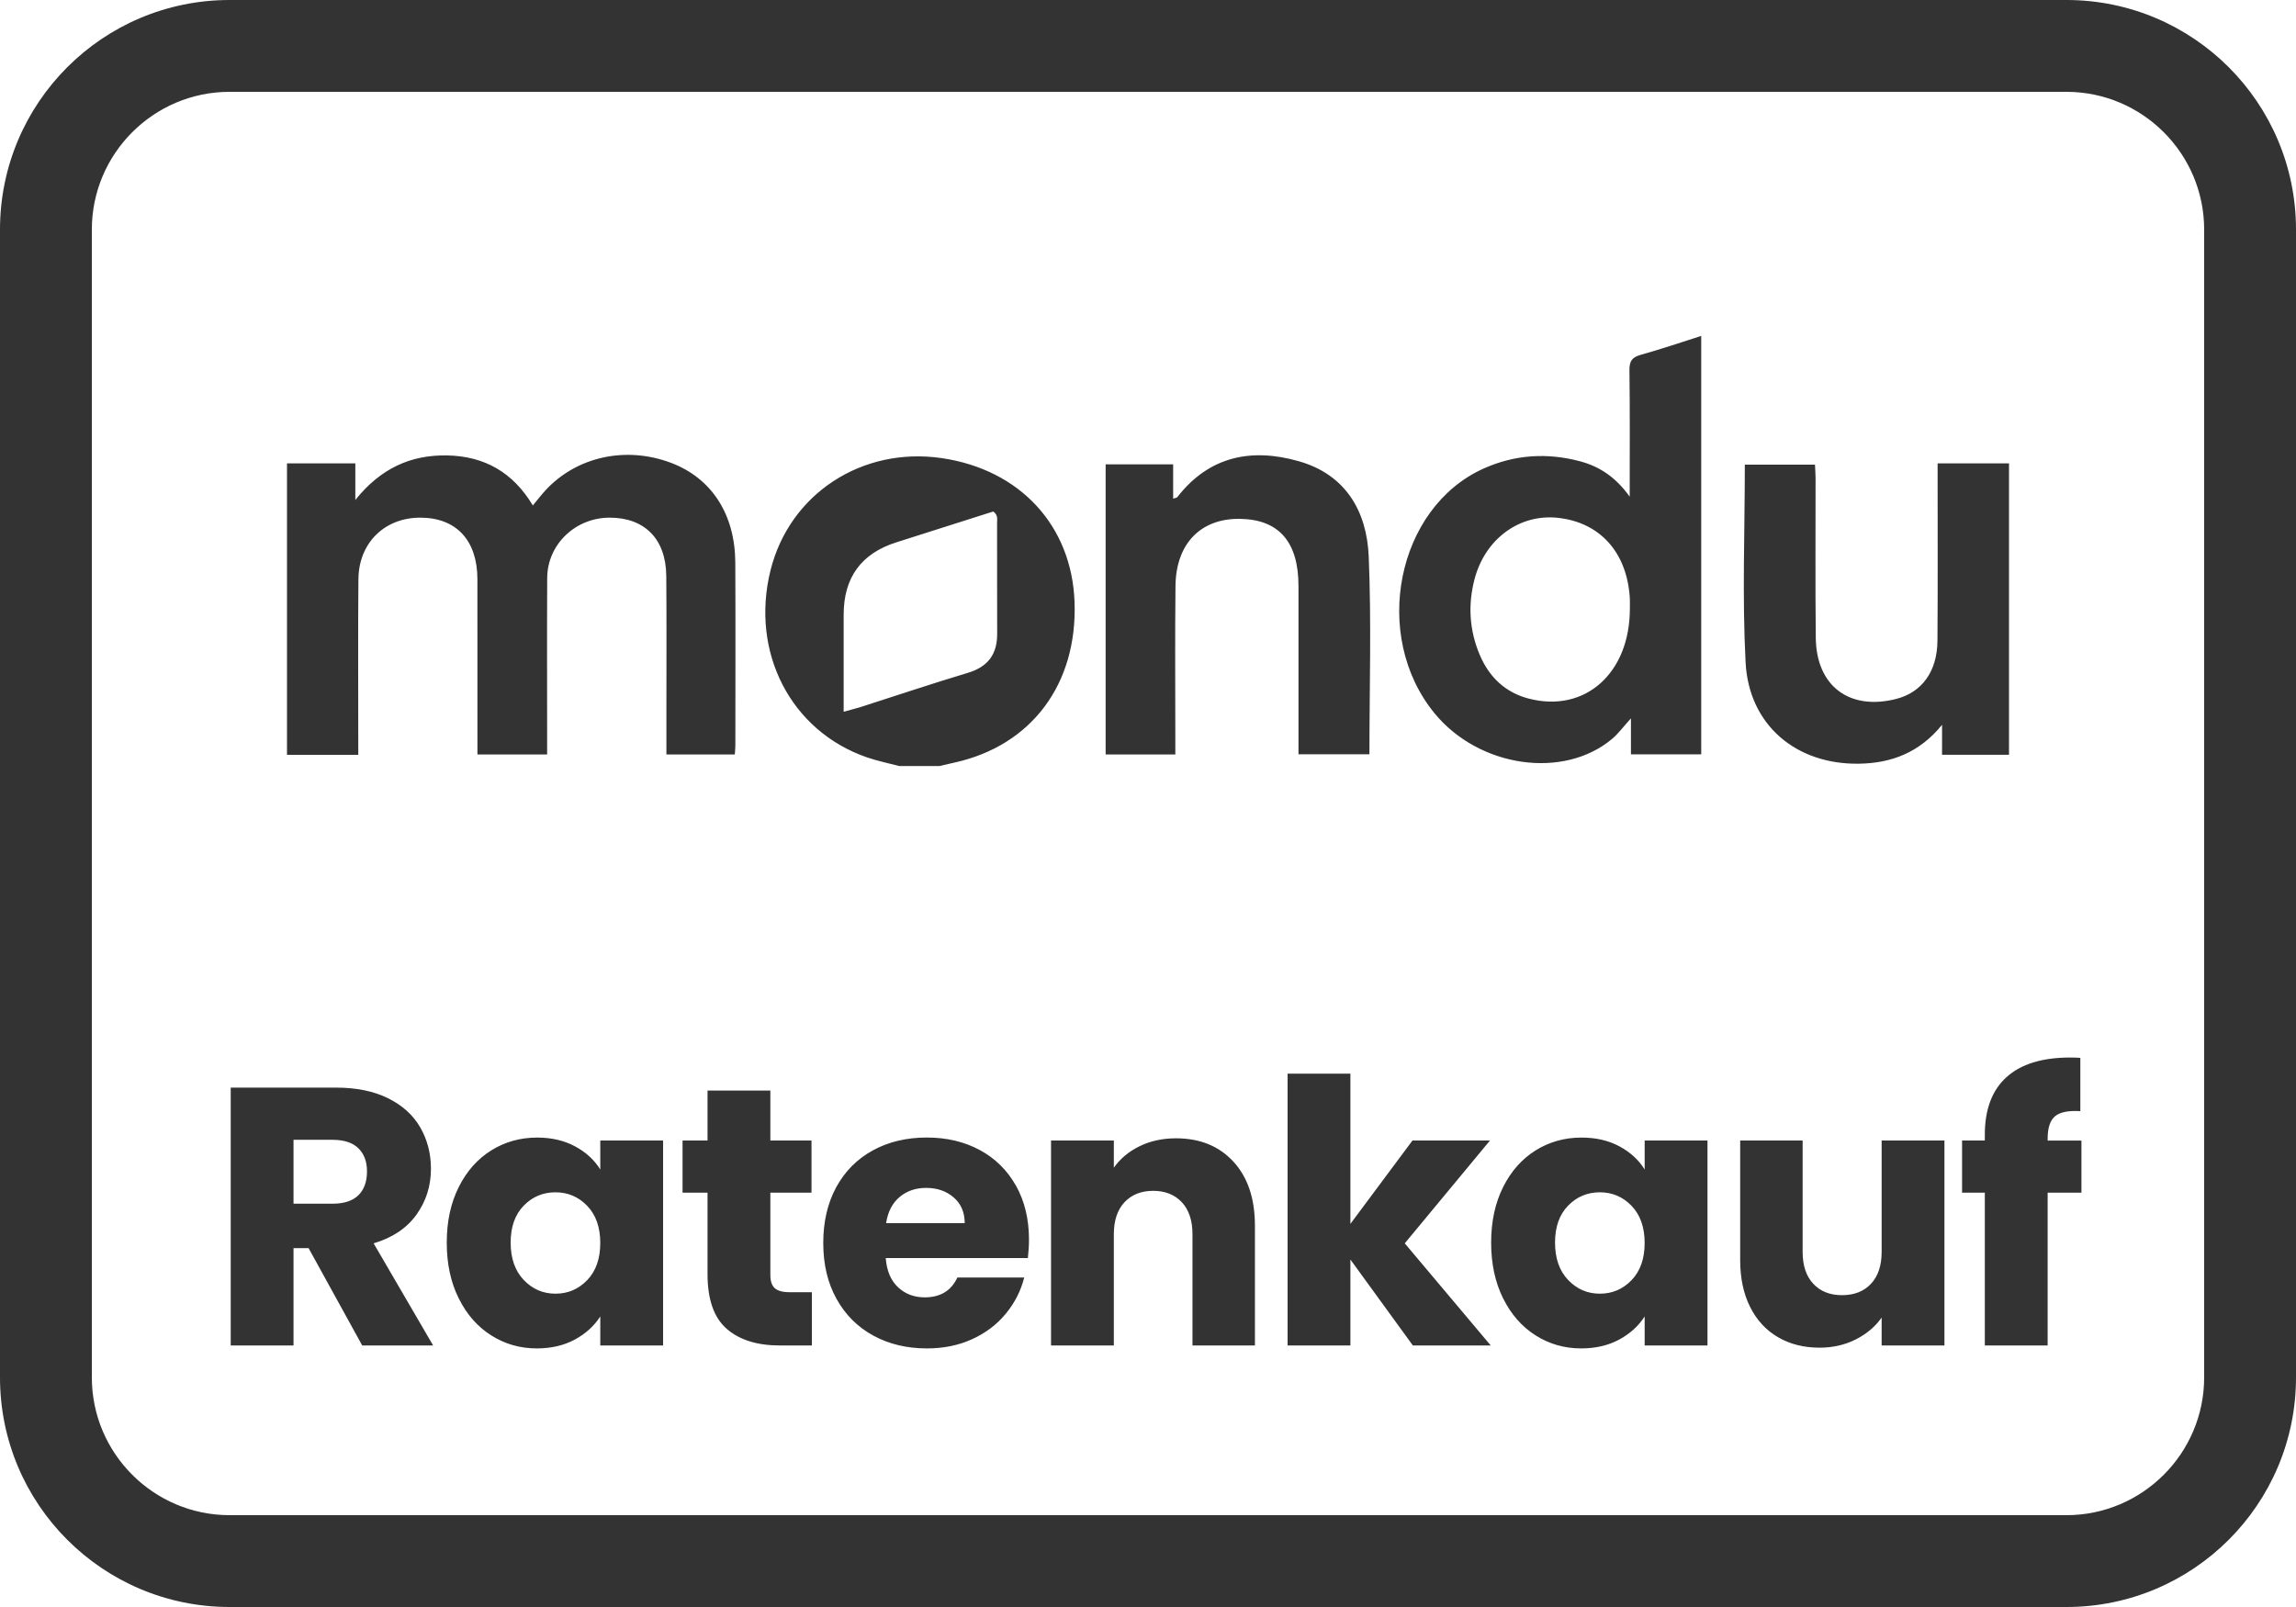
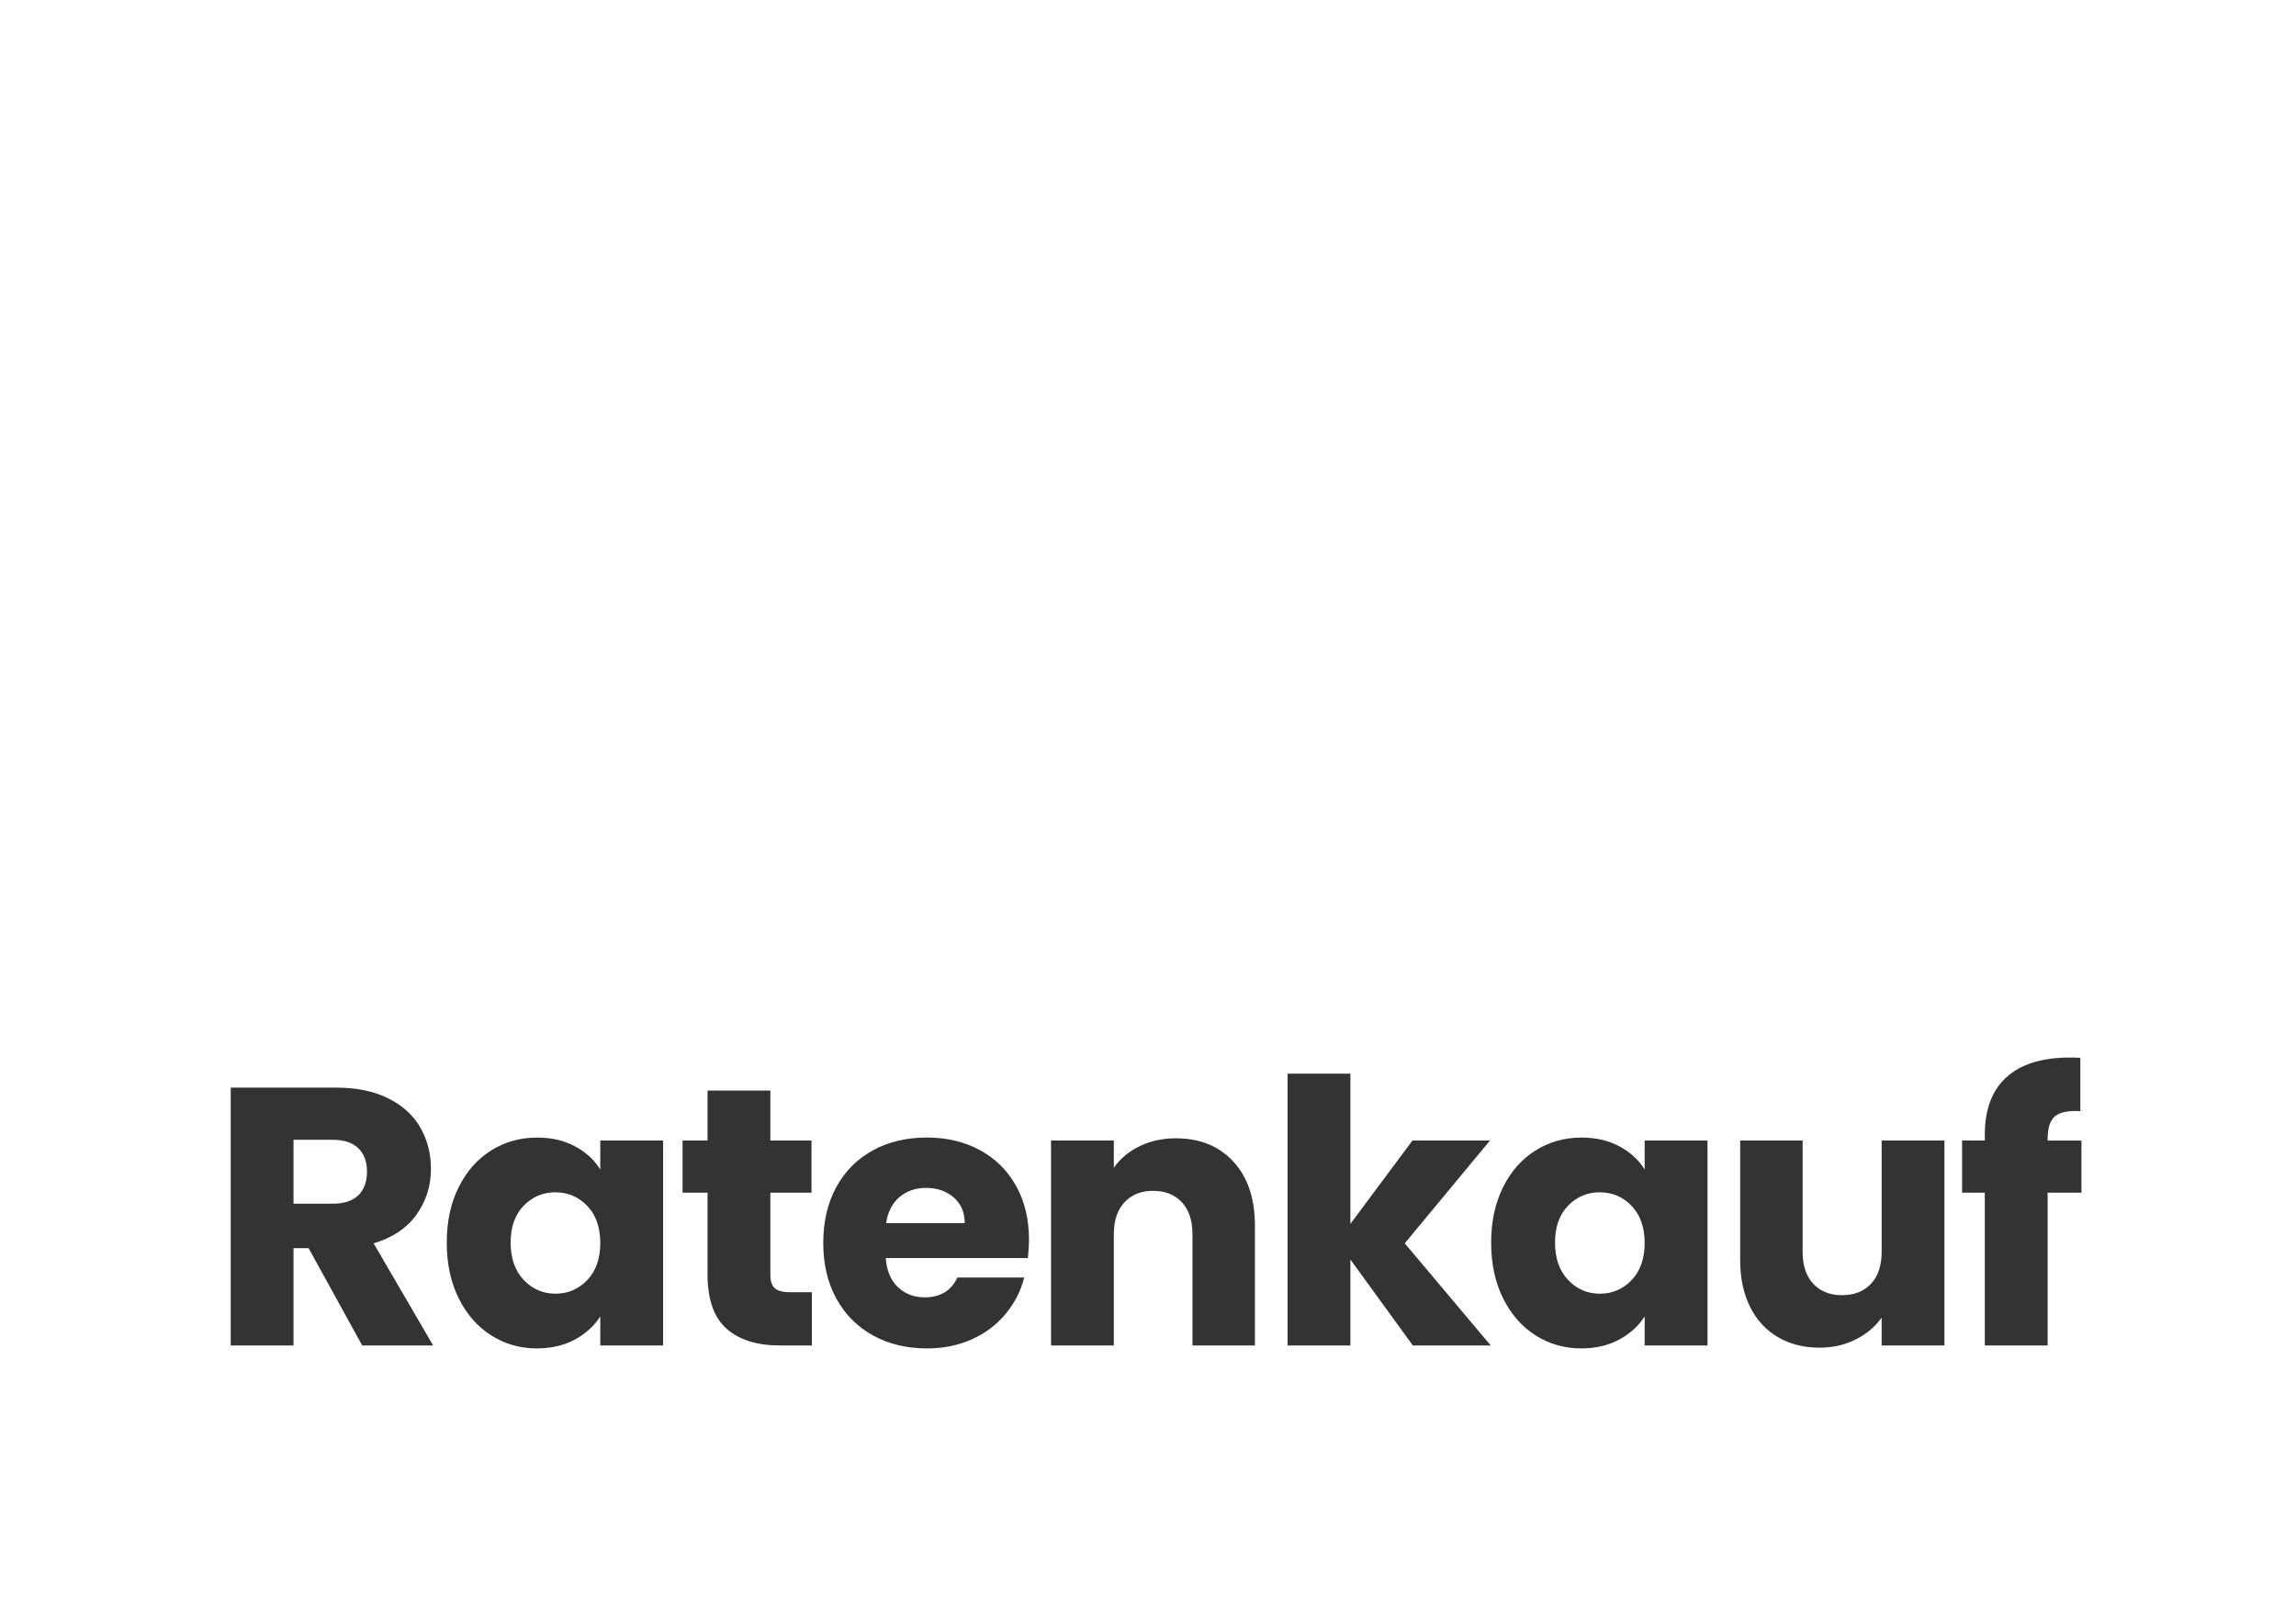
<svg xmlns="http://www.w3.org/2000/svg" id="uuid-8dfbb700-e0c3-4a1a-8a03-5fd025002bc5" data-name="Ebene_1" viewBox="0 0 100 70">
  <defs>
    <style>
      .uuid-428a93b0-b67b-47e1-bcf5-28d0b653260f {
        fill: #333;
      }
    </style>
  </defs>
-   <path class="uuid-428a93b0-b67b-47e1-bcf5-28d0b653260f" d="M90,4c3.308,0,6,2.692,6,6v50c0,3.308-2.692,6-6,6H10c-3.308,0-6-2.692-6-6V10c0-3.308,2.692-6,6-6h80M90,0H10C4.477,0,0,4.477,0,10v50c0,5.523,4.477,10,10,10h80c5.523,0,10-4.477,10-10V10c0-5.523-4.477-10-10-10h0Z" />
-   <path class="uuid-428a93b0-b67b-47e1-bcf5-28d0b653260f" d="M12.5,20.183h2.976v1.595c1.104-1.378,2.413-1.969,3.998-1.94,1.627.03,2.868.737,3.733,2.179.199-.239.363-.454.545-.652,1.356-1.476,3.51-1.948,5.477-1.203,1.762.667,2.785,2.234,2.796,4.339.013,2.653.004,5.305.003,7.958,0,.126-.014.252-.024.406h-2.979c0-.693,0-1.356,0-2.019,0-1.92.011-3.841-.006-5.761-.014-1.604-.938-2.537-2.467-2.536-1.492.001-2.712,1.165-2.719,2.628-.012,2.376-.003,4.752-.003,7.128,0,.175,0,.35,0,.558h-3.036c0-.185,0-.372,0-.559,0-2.36.003-4.719-.001-7.079-.003-1.691-.922-2.675-2.488-2.676-1.549-.002-2.679,1.095-2.694,2.675-.022,2.343-.006,4.687-.007,7.03,0,.192,0,.384,0,.626h-3.104v-12.695ZM40.918,33.367c.219-.05.437-.101.656-.15,3.354-.741,5.357-3.422,5.227-6.998-.121-3.32-2.374-5.762-5.779-6.263-3.476-.511-6.635,1.558-7.463,4.887-.886,3.566.88,7.001,4.203,8.148.455.157.932.252,1.399.376h1.758ZM36.745,26.774q0-2.424,2.296-3.151c1.42-.45,2.839-.903,4.22-1.343.219.165.165.34.166.495.004,1.609-.003,3.218.004,4.828.004.9-.402,1.444-1.282,1.707-1.555.465-3.093.986-4.64,1.48-.213.068-.431.12-.764.212,0-1.476,0-2.852,0-4.228ZM87.5,20.183h-3.109c0,.253,0,.428,0,.602,0,2.375.01,4.75-.007,7.124-.009,1.337-.676,2.248-1.793,2.535-2.033.522-3.483-.557-3.506-2.654-.026-2.326-.007-4.652-.01-6.978,0-.189-.017-.378-.026-.573h-3.055c0,2.901-.117,5.768.034,8.621.144,2.727,2.207,4.45,4.939,4.406,1.397-.022,2.625-.471,3.617-1.694v1.306h2.916v-12.695ZM71.466,15.454c-.383.106-.502.273-.497.672.024,1.782.011,3.565.011,5.508-.606-.846-1.309-1.313-2.161-1.54-1.433-.382-2.841-.294-4.196.313-3.797,1.701-4.913,7.293-2.138,10.669,1.94,2.359,5.62,2.888,7.737,1.102.259-.219.463-.502.812-.886v1.566h3.061V14.633c-.904.286-1.759.58-2.629.821ZM66.591,30.433c-1.031-.267-1.731-.938-2.142-1.907-.453-1.069-.52-2.178-.227-3.297.461-1.761,1.967-2.857,3.637-2.672,1.841.203,3.014,1.52,3.127,3.515.008.146.001.293.001.439.004,2.808-1.951,4.555-4.397,3.921ZM48.154,32.863h3.036c0-.223,0-.414,0-.605,0-2.245-.018-4.49.007-6.735.02-1.845,1.102-2.946,2.804-2.922,1.698.024,2.552,1,2.553,2.921,0,2.277,0,4.555,0,6.832,0,.17,0,.341,0,.501h3.09c0-2.9.09-5.765-.031-8.62-.084-1.969-1.005-3.564-3.048-4.145-2.058-.585-3.902-.223-5.29,1.567-.021.028-.077.029-.18.063v-1.493h-2.94v12.635Z" />
  <path class="uuid-428a93b0-b67b-47e1-bcf5-28d0b653260f" d="M15.776,58.608l-2.336-4.24h-.656v4.24h-2.735v-11.232h4.592c.886,0,1.64.155,2.264.465.624.309,1.091.733,1.4,1.271.31.539.464,1.139.464,1.8,0,.747-.211,1.414-.632,2-.422.587-1.043,1.003-1.864,1.248l2.592,4.448h-3.088ZM12.784,52.433h1.696c.501,0,.877-.123,1.128-.368s.376-.592.376-1.04c0-.427-.125-.763-.376-1.008s-.627-.368-1.128-.368h-1.696v2.784ZM19.977,51.712c.347-.692.818-1.226,1.416-1.6.598-.373,1.265-.56,2-.56.63,0,1.182.128,1.656.384s.84.592,1.096,1.008v-1.264h2.736v8.928h-2.736v-1.264c-.267.416-.638.752-1.111,1.008-.476.256-1.027.384-1.656.384-.726,0-1.387-.189-1.984-.568-.598-.378-1.069-.917-1.416-1.615-.347-.699-.52-1.507-.52-2.425s.173-1.722.52-2.416ZM25.577,52.528c-.379-.395-.841-.592-1.385-.592s-1.005.194-1.384.584-.567.926-.567,1.607.188,1.225.567,1.624c.379.4.84.601,1.384.601s1.006-.197,1.385-.592c.378-.395.567-.934.567-1.616s-.189-1.222-.567-1.616ZM35.36,56.288v2.32h-1.392c-.992,0-1.766-.242-2.32-.728s-.832-1.277-.832-2.376v-3.553h-1.088v-2.271h1.088v-2.176h2.736v2.176h1.792v2.271h-1.792v3.584c0,.267.063.459.191.576.129.117.342.176.641.176h.976ZM44.769,54.801h-6.192c.043.555.222.979.536,1.271.314.294.701.44,1.16.44.683,0,1.157-.288,1.424-.864h2.912c-.149.587-.419,1.114-.809,1.584-.389.47-.877.838-1.464,1.104-.587.268-1.242.4-1.968.4-.875,0-1.653-.187-2.336-.56-.683-.374-1.216-.907-1.6-1.601-.385-.693-.576-1.504-.576-2.432s.189-1.738.567-2.433c.379-.692.909-1.226,1.593-1.6.682-.373,1.466-.56,2.352-.56.864,0,1.632.182,2.304.544s1.197.88,1.576,1.552.568,1.456.568,2.352c0,.257-.017.523-.048.801ZM42.017,53.28c0-.469-.16-.843-.48-1.12s-.72-.416-1.2-.416c-.458,0-.846.134-1.16.4s-.509.646-.584,1.136h3.425ZM53.72,50.601c.624.678.937,1.607.937,2.792v5.216h-2.72v-4.848c0-.598-.155-1.062-.464-1.393-.31-.33-.726-.496-1.248-.496s-.939.166-1.248.496c-.31.331-.465.795-.465,1.393v4.848h-2.735v-8.928h2.735v1.184c.277-.395.651-.706,1.12-.936.47-.229.998-.345,1.584-.345,1.046,0,1.88.339,2.504,1.017ZM61.536,58.608l-2.721-3.744v3.744h-2.735v-11.84h2.735v6.544l2.704-3.632h3.376l-3.712,4.479,3.744,4.448h-3.392ZM65.464,51.712c.347-.692.818-1.226,1.416-1.6.598-.373,1.265-.56,2-.56.63,0,1.182.128,1.656.384s.84.592,1.096,1.008v-1.264h2.736v8.928h-2.736v-1.264c-.267.416-.638.752-1.111,1.008-.476.256-1.027.384-1.656.384-.726,0-1.387-.189-1.984-.568-.598-.378-1.069-.917-1.416-1.615-.347-.699-.52-1.507-.52-2.425s.173-1.722.52-2.416ZM71.064,52.528c-.379-.395-.841-.592-1.385-.592s-1.005.194-1.384.584-.567.926-.567,1.607.188,1.225.567,1.624c.379.4.84.601,1.384.601s1.006-.197,1.385-.592c.378-.395.567-.934.567-1.616s-.189-1.222-.567-1.616ZM84.688,49.681v8.928h-2.735v-1.216c-.277.395-.653.712-1.128.952-.475.239-1,.359-1.576.359-.683,0-1.286-.151-1.809-.456-.522-.304-.928-.743-1.216-1.319s-.432-1.254-.432-2.032v-5.216h2.72v4.848c0,.598.154,1.062.464,1.392.31.331.726.496,1.248.496.533,0,.955-.165,1.265-.496.309-.33.464-.794.464-1.392v-4.848h2.735ZM90.655,51.952h-1.472v6.656h-2.736v-6.656h-.991v-2.271h.991v-.256c0-1.099.314-1.934.944-2.505.629-.57,1.552-.855,2.768-.855.203,0,.353.006.448.016v2.32c-.522-.032-.891.043-1.104.224-.214.182-.32.507-.32.977v.08h1.472v2.271Z" />
</svg>